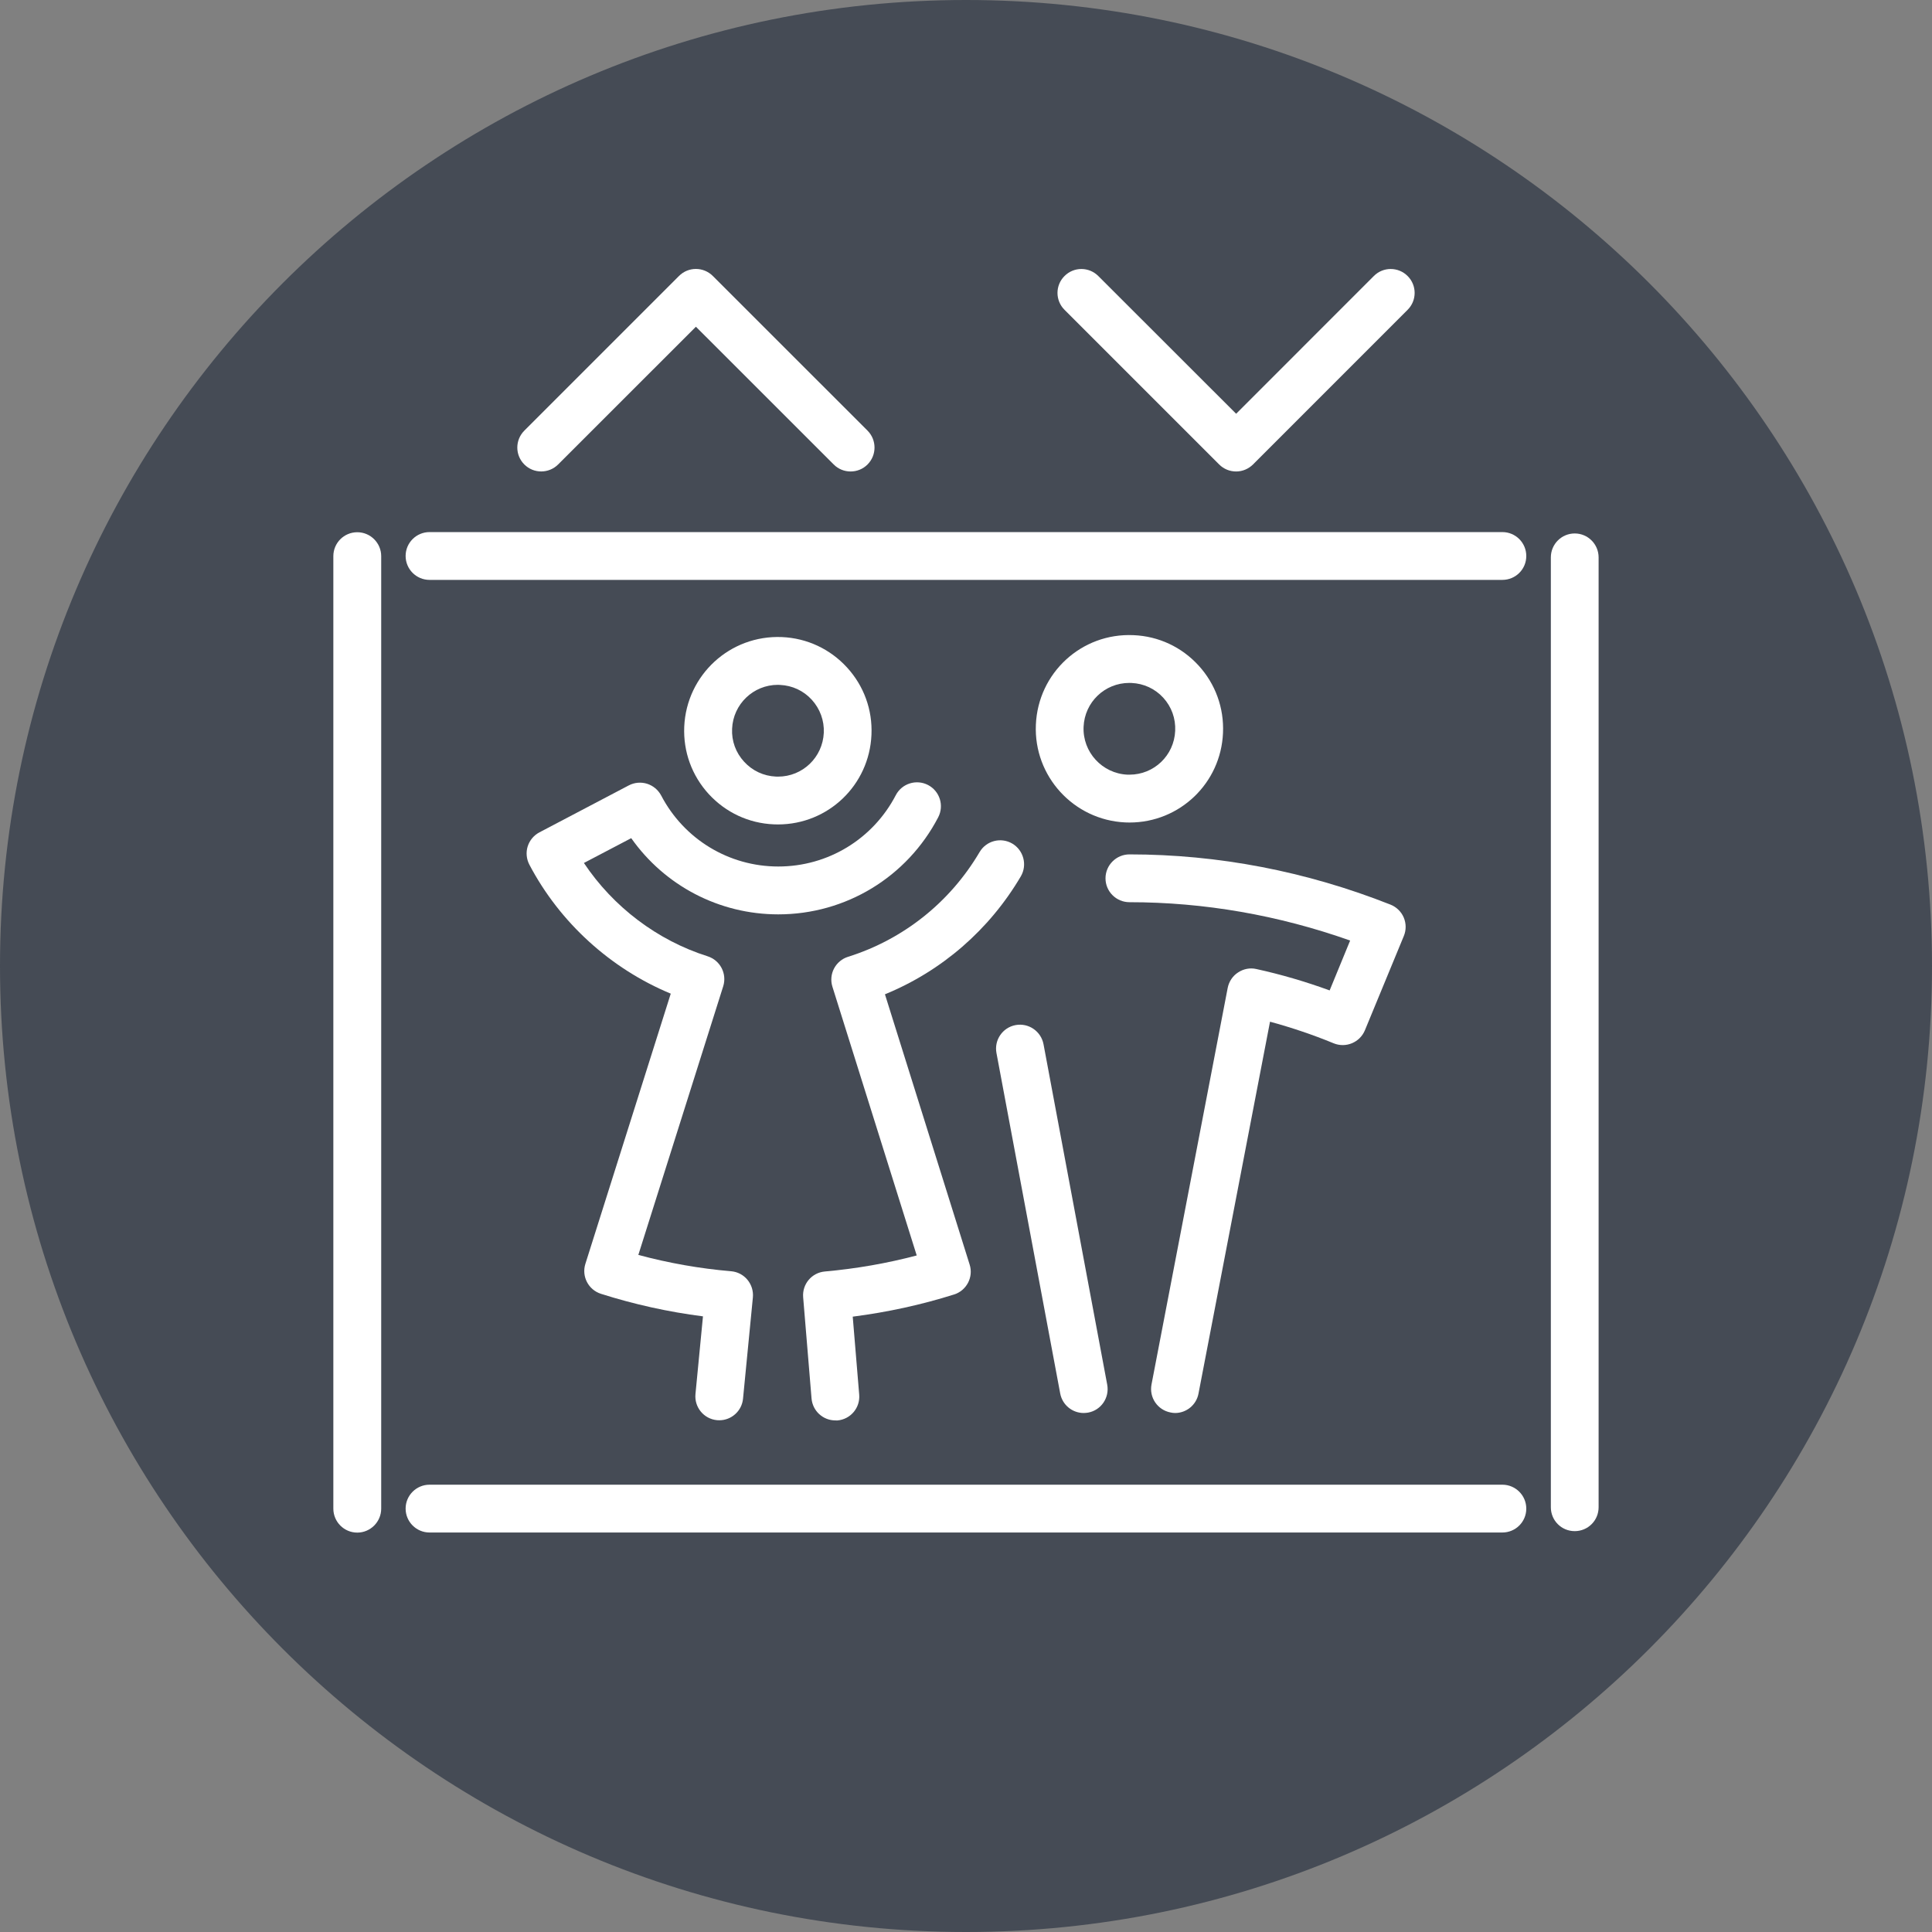
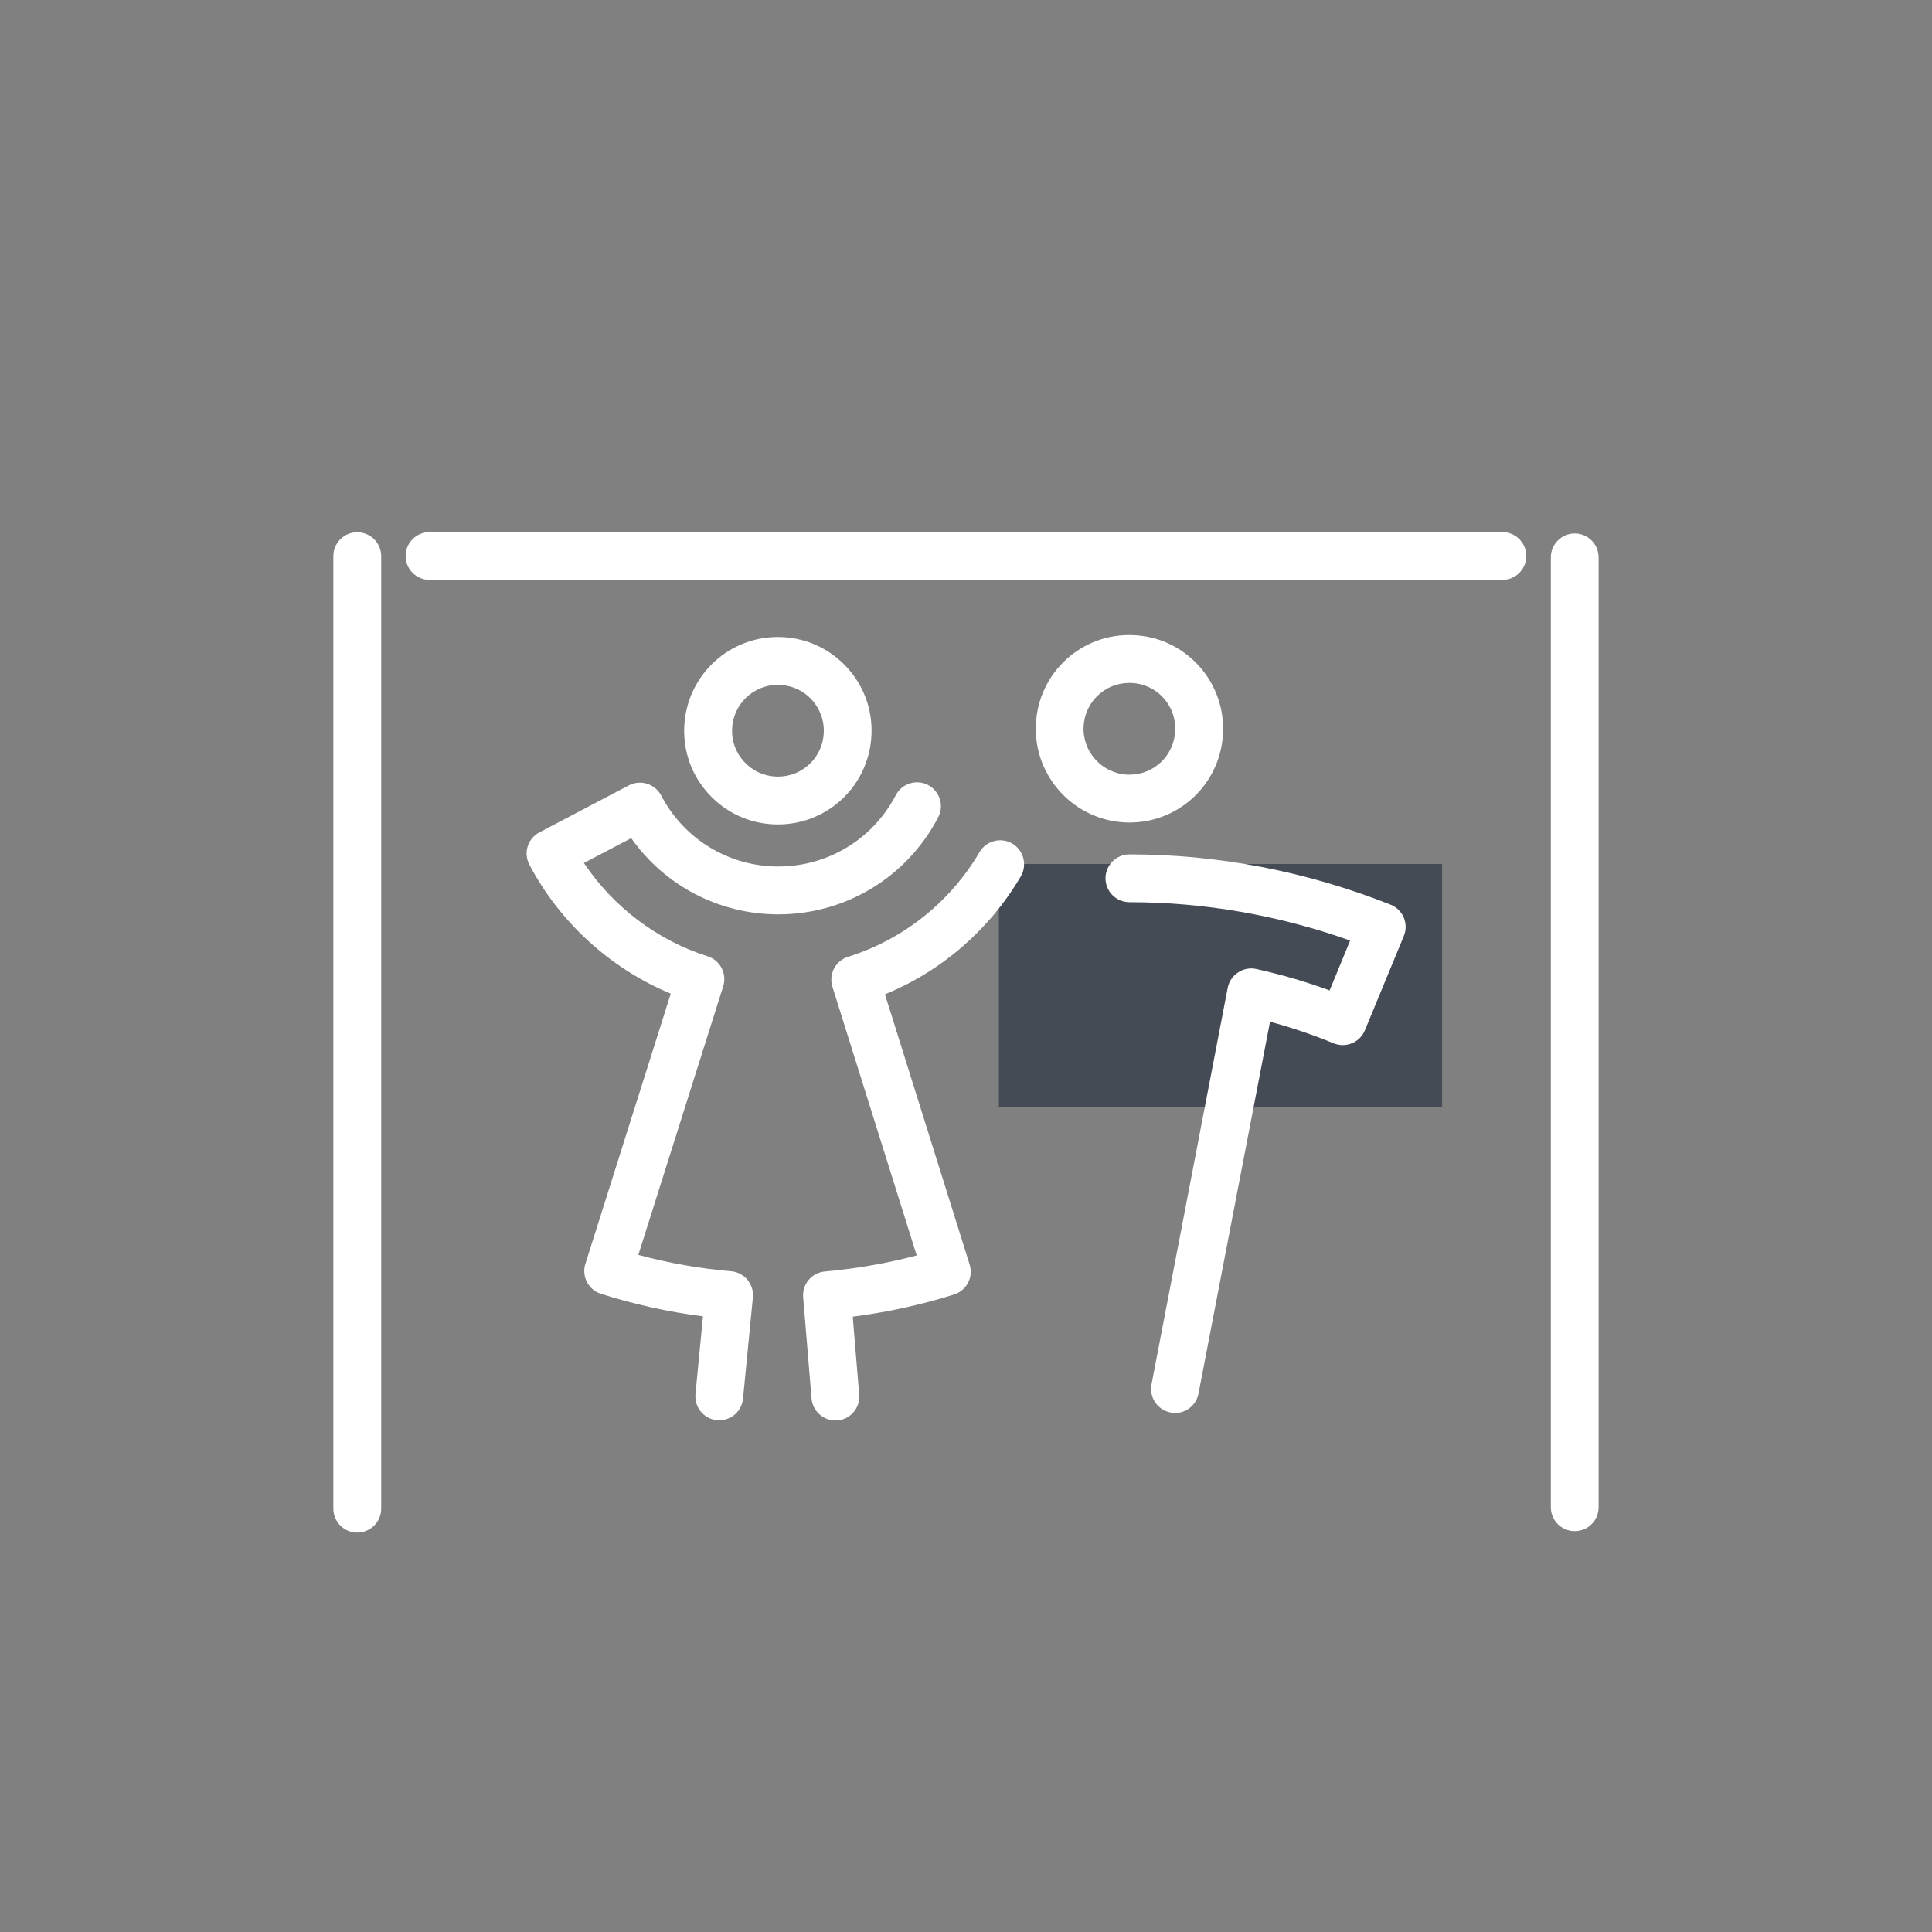
<svg xmlns="http://www.w3.org/2000/svg" version="1.1" id="Layer_1" x="0px" y="0px" width="39.4px" height="39.4px" viewBox="0 0 39.4 39.4" enable-background="new 0 0 39.4 39.4" xml:space="preserve">
  <rect x="0" y="0" width="39.4" height="39.4" fill="#808080" stroke="none" />
  <g>
-     <path fill="#454B55" d="M39.4,19.7c0,10.88-8.82,19.7-19.7,19.7S0,30.58,0,19.7S8.82,0,19.7,0S39.4,8.82,39.4,19.7" />
    <rect x="20.37" y="17.62" fill="#454B55" width="9.04" height="4.96" />
  </g>
  <g>
    <path fill="#FFFFFF" d="M30.638,11.826H8.76c-0.269,0-0.488-0.218-0.488-0.488c0-0.269,0.219-0.487,0.488-0.487h21.878   c0.27,0,0.488,0.218,0.488,0.487C31.127,11.609,30.908,11.826,30.638,11.826" />
-     <path fill="#FFFFFF" d="M30.638,31.253H8.76c-0.269,0-0.488-0.218-0.488-0.488c0-0.268,0.219-0.487,0.488-0.487h21.878   c0.27,0,0.488,0.22,0.488,0.487C31.127,31.035,30.908,31.253,30.638,31.253" />
    <path fill="#FFFFFF" d="M7.286,31.255c-0.27,0-0.488-0.22-0.488-0.489V11.342c0-0.27,0.218-0.488,0.488-0.488   c0.269,0,0.488,0.219,0.488,0.488v19.424C7.774,31.035,7.555,31.255,7.286,31.255" />
    <path fill="#FFFFFF" d="M32.114,31.225c-0.271,0-0.487-0.217-0.487-0.487V11.367c0-0.269,0.217-0.488,0.487-0.488   c0.269,0,0.487,0.219,0.487,0.488v19.371C32.601,31.009,32.383,31.225,32.114,31.225" />
    <path fill="#FFFFFF" d="M23.035,16.774c-0.029,0-0.058-0.001-0.087-0.002c-1.053-0.049-1.87-0.943-1.823-1.994   c0.045-1.053,0.929-1.873,1.991-1.825c0.51,0.021,0.981,0.241,1.326,0.618c0.344,0.376,0.522,0.865,0.499,1.376   C24.898,15.97,24.06,16.774,23.035,16.774 M23.03,13.927c-0.5,0-0.91,0.392-0.932,0.894c-0.023,0.516,0.379,0.953,0.894,0.977   c0.014,0,0.027,0,0.043,0c0.5,0,0.909-0.392,0.931-0.893c0.012-0.252-0.074-0.49-0.242-0.675c-0.169-0.185-0.399-0.291-0.649-0.302   C23.058,13.928,23.045,13.927,23.03,13.927" />
-     <path fill="#FFFFFF" d="M22.1,28.816c-0.231,0-0.435-0.164-0.479-0.399l-1.3-6.944c-0.049-0.264,0.126-0.519,0.39-0.568   c0.267-0.049,0.52,0.127,0.57,0.391l1.299,6.943c0.049,0.265-0.125,0.521-0.391,0.569C22.16,28.812,22.131,28.816,22.1,28.816" />
    <path fill="#FFFFFF" d="M15.866,16.813c-0.029,0-0.058,0-0.087-0.002c-0.508-0.021-0.979-0.241-1.325-0.617   c-0.345-0.377-0.522-0.865-0.5-1.375c0.047-1.053,0.932-1.872,1.993-1.827c0.509,0.022,0.98,0.242,1.325,0.618   c0.345,0.376,0.523,0.865,0.5,1.375C17.728,16.011,16.89,16.813,15.866,16.813 M15.864,13.966c-0.502,0-0.913,0.395-0.934,0.896   c-0.012,0.249,0.075,0.488,0.245,0.672c0.168,0.184,0.398,0.292,0.648,0.303c0.016,0,0.031,0.001,0.044,0.001   c0.501,0,0.91-0.393,0.933-0.894c0.011-0.25-0.077-0.489-0.245-0.674c-0.168-0.184-0.398-0.291-0.648-0.302   C15.891,13.967,15.878,13.966,15.864,13.966" />
    <path fill="#FFFFFF" d="M14.669,28.964c-0.016,0-0.033-0.001-0.048-0.002c-0.269-0.026-0.464-0.265-0.438-0.533l0.153-1.584   c-0.704-0.09-1.402-0.244-2.081-0.46c-0.256-0.082-0.398-0.355-0.317-0.611l1.741-5.51c-1.227-0.51-2.261-1.448-2.883-2.63   c-0.06-0.115-0.073-0.249-0.035-0.372c0.039-0.124,0.125-0.227,0.239-0.287l1.823-0.958c0.115-0.06,0.248-0.072,0.372-0.034   c0.124,0.039,0.227,0.125,0.288,0.239c0.467,0.894,1.383,1.449,2.389,1.449c1.011,0,1.929-0.557,2.396-1.454   c0.124-0.239,0.419-0.332,0.658-0.208c0.239,0.125,0.332,0.419,0.207,0.659c-0.636,1.22-1.885,1.979-3.261,1.979   c-1.206,0-2.316-0.585-2.999-1.554l-0.965,0.506c0.598,0.896,1.496,1.578,2.523,1.903c0.257,0.082,0.398,0.355,0.318,0.611   l-1.731,5.479c0.621,0.167,1.255,0.279,1.892,0.333c0.13,0.011,0.25,0.073,0.333,0.174c0.083,0.1,0.123,0.229,0.111,0.359   l-0.201,2.066C15.129,28.775,14.917,28.964,14.669,28.964" />
    <path fill="#FFFFFF" d="M17.036,28.967c-0.251,0-0.464-0.191-0.486-0.448l-0.171-2.064c-0.022-0.268,0.176-0.502,0.443-0.525   c0.64-0.057,1.268-0.167,1.873-0.327l-1.719-5.48c-0.039-0.124-0.027-0.258,0.033-0.372s0.163-0.201,0.287-0.239   c1.126-0.354,2.078-1.111,2.681-2.135c0.136-0.232,0.435-0.31,0.668-0.173c0.23,0.137,0.309,0.436,0.173,0.668   c-0.642,1.09-1.614,1.932-2.771,2.405l1.727,5.511c0.082,0.256-0.062,0.531-0.318,0.611c-0.665,0.21-1.358,0.361-2.066,0.452   l0.132,1.591c0.022,0.269-0.177,0.503-0.446,0.526C17.063,28.967,17.051,28.967,17.036,28.967" />
-     <path fill="#FFFFFF" d="M25.209,9.615c-0.131,0-0.254-0.051-0.346-0.143l-3.154-3.154c-0.191-0.19-0.191-0.499,0-0.689   c0.19-0.191,0.498-0.191,0.689,0l2.811,2.809l2.808-2.809c0.189-0.191,0.499-0.191,0.689,0c0.191,0.19,0.191,0.499,0,0.689   l-3.153,3.154C25.461,9.563,25.338,9.615,25.209,9.615" />
-     <path fill="#FFFFFF" d="M17.347,9.615c-0.125,0-0.25-0.047-0.345-0.143l-2.81-2.809l-2.81,2.809c-0.19,0.19-0.5,0.19-0.689,0   c-0.191-0.19-0.191-0.499,0-0.69l3.154-3.154c0.19-0.191,0.499-0.191,0.69,0l3.155,3.154c0.19,0.191,0.19,0.5,0,0.69   C17.598,9.567,17.473,9.615,17.347,9.615" />
    <path fill="#FFFFFF" d="M23.964,28.816c-0.029,0-0.063-0.004-0.093-0.011c-0.265-0.051-0.438-0.305-0.388-0.57l1.554-8.089   c0.026-0.13,0.102-0.244,0.211-0.314c0.111-0.074,0.246-0.1,0.374-0.07c0.501,0.11,1.001,0.256,1.494,0.436l0.418-1.017   c-1.462-0.518-2.976-0.782-4.5-0.782c-0.27,0-0.489-0.218-0.489-0.487s0.22-0.488,0.489-0.488c1.809,0,3.602,0.344,5.322,1.024   c0.122,0.048,0.22,0.144,0.271,0.263c0.051,0.122,0.052,0.256,0.002,0.377l-0.794,1.923c-0.103,0.248-0.387,0.367-0.636,0.266   c-0.427-0.176-0.862-0.322-1.299-0.441l-1.459,7.586C24.397,28.653,24.193,28.816,23.964,28.816" />
  </g>
</svg>